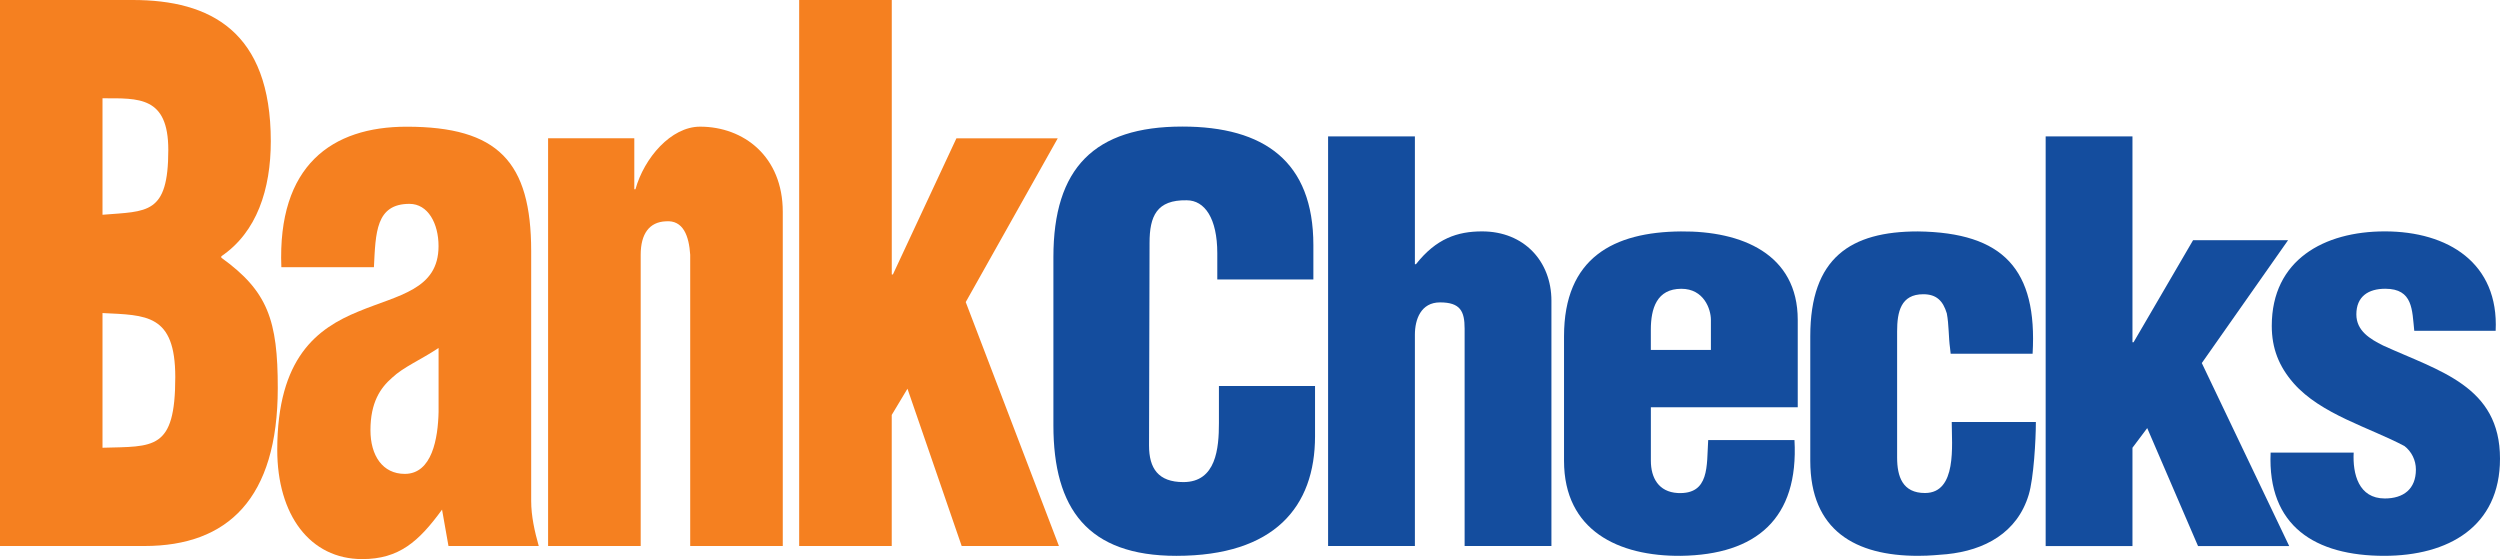
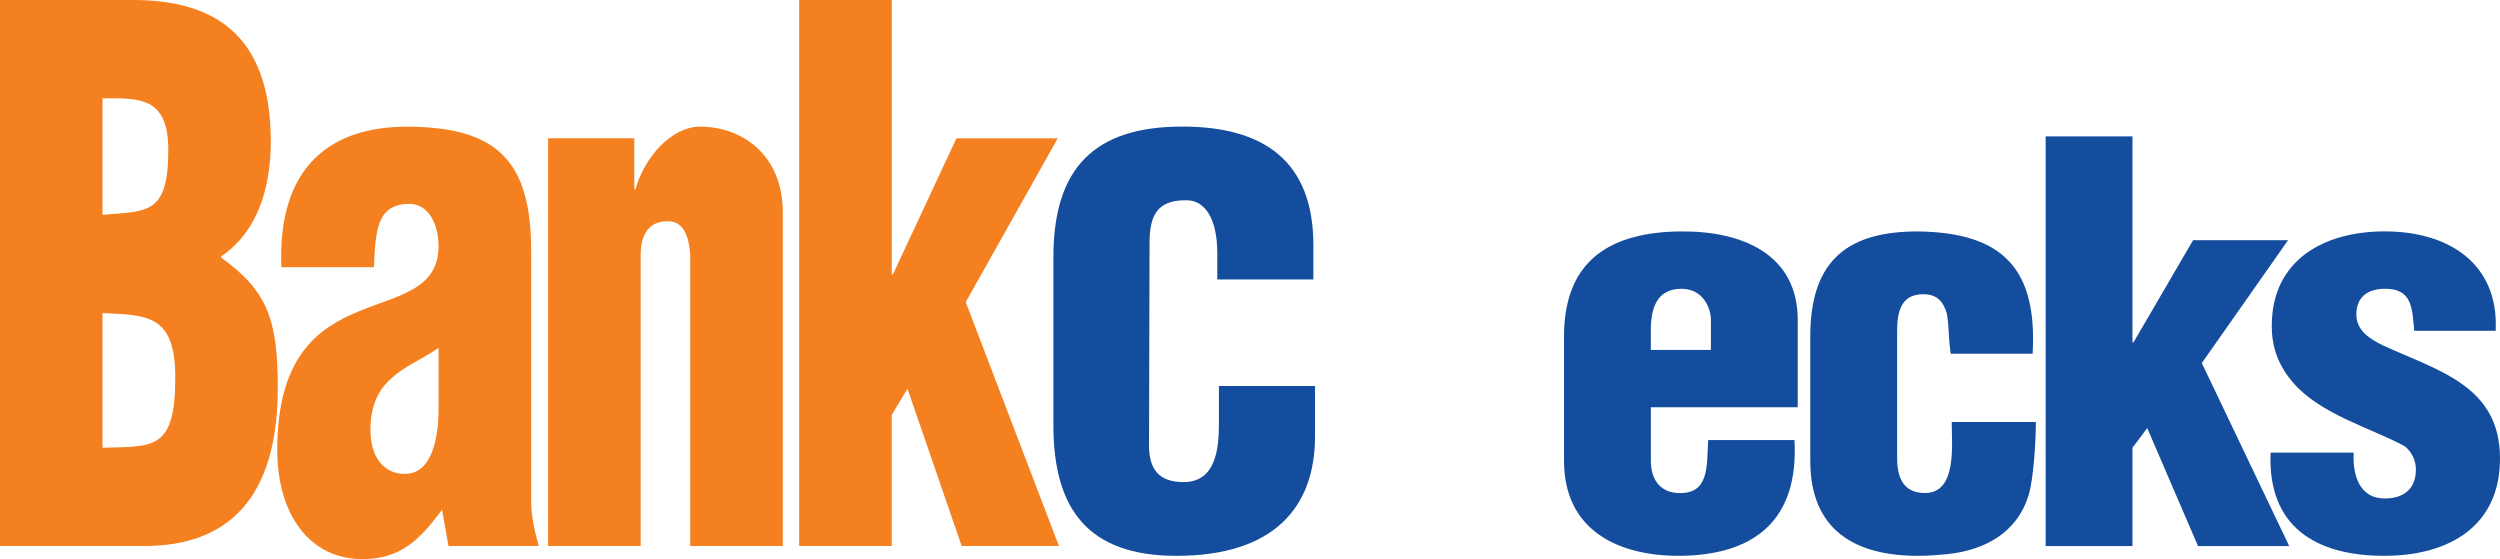
<svg xmlns="http://www.w3.org/2000/svg" version="1.1" id="Layer_1" x="0px" y="0px" width="72px" height="16.102px" viewBox="0 0 72 16.102" enable-background="new 0 0 72 16.102" xml:space="preserve">
  <g>
    <path fill="#F58020" d="M0,15.725V0h3.824c2.231,0,3.975,0.901,3.975,4.067c0,1.384-0.402,2.621-1.425,3.313v0.042   C7.715,8.387,8,9.225,8,11.175c0,3.187-1.442,4.55-3.841,4.55H0z M2.952,6.185c1.291-0.105,1.895,0,1.895-1.866   c0-1.551-0.854-1.488-1.895-1.488V6.185z M2.952,12.895c1.475-0.042,2.096,0.083,2.096-2.034c0-1.824-0.838-1.782-2.096-1.845   V12.895z" />
    <path fill="#F58020" d="M12.731,14.677c-0.671,0.922-1.241,1.425-2.298,1.425c-1.51,0-2.448-1.278-2.448-3.145   c0-2.663,1.157-3.501,2.331-3.983c1.157-0.482,2.314-0.629,2.314-1.887c0-0.65-0.302-1.216-0.838-1.216   c-0.973,0-0.973,0.838-1.023,1.824H8.103c-0.117-2.935,1.459-4.046,3.606-4.046c2.633,0,3.589,1.007,3.589,3.585v7.191   c0,0.44,0.1,0.881,0.218,1.3h-2.6L12.731,14.677z M12.631,10.022c-0.537,0.355-1.006,0.544-1.342,0.859   c-0.336,0.293-0.62,0.712-0.62,1.509c0,0.734,0.352,1.258,0.989,1.258c0.788,0,0.956-1.027,0.973-1.782V10.022z" />
    <path fill="#F58020" d="M18.268,3.983v1.468h0.033c0.251-0.901,1.023-1.803,1.861-1.803c1.258,0,2.382,0.86,2.382,2.453v9.624   h-2.666V7.338c-0.035-0.545-0.202-1.007-0.705-0.964c-0.47,0.021-0.721,0.356-0.721,0.964v8.386h-2.667V3.983H18.268z" />
    <path fill="#F58020" d="M23.016,15.725V0h2.667v7.904h0.033l1.829-3.921h2.918L27.813,8.7l2.684,7.024h-2.801l-1.561-4.529   l-0.453,0.755v3.774H23.016z" />
    <path fill="#144D9E" d="M35.058,8.049V7.294c0-1.006-0.362-1.526-0.881-1.526c-0.865-0.016-1.07,0.457-1.07,1.227l-0.015,5.836   c0,0.66,0.267,1.053,0.99,1.053c0.944,0,1.023-0.975,1.023-1.698v-1.069h2.768v1.446c0,2.029-1.165,3.445-3.995,3.445   c-2.549,0-3.54-1.354-3.54-3.759V7.404c0-2.564,1.179-3.759,3.712-3.759c2.359,0,3.775,1.006,3.775,3.413v0.991H35.058z" />
-     <path fill="#144D9E" d="M40.75,7.608h0.031c0.582-0.739,1.195-0.944,1.903-0.944c1.212,0,1.997,0.865,1.997,1.998v7.063h-2.5V9.464   c0-0.503-0.126-0.755-0.708-0.755c-0.55,0-0.724,0.488-0.724,0.929v6.087h-2.5V3.928h2.5V7.608z" />
    <path fill="#144D9E" d="M47.545,11.729v1.541c0,0.488,0.22,0.896,0.771,0.929c0.928,0.047,0.833-0.787,0.88-1.526h2.485   c0.126,2.266-1.102,3.304-3.271,3.335c-1.793,0.016-3.366-0.724-3.366-2.737V9.685c0-2.265,1.432-3.004,3.366-3.02   c1.746-0.016,3.365,0.645,3.365,2.548v2.517H47.545z M49.274,10.078V9.213c0-0.314-0.205-0.896-0.85-0.896   c-0.708,0-0.88,0.565-0.88,1.18v0.582H49.274z" />
    <path fill="#144D9E" d="M56.179,10.188l-0.017-0.157c-0.046-0.33-0.031-0.676-0.094-1.006c-0.109-0.362-0.299-0.551-0.677-0.551   c-0.645,0-0.754,0.504-0.754,1.069v3.634c0,0.55,0.157,1.022,0.802,1.022c0.928,0,0.771-1.385,0.771-2.045h2.423   c0,0.519-0.063,1.62-0.205,2.092c-0.331,1.102-1.274,1.604-2.359,1.715c-0.236,0.016-0.456,0.047-0.834,0.047   c-1.792,0-3.099-0.724-3.099-2.737V9.685c0-2.265,1.164-3.02,3.099-3.02c2.47,0.031,3.444,1.101,3.304,3.523H56.179z" />
    <path fill="#144D9E" d="M58.915,15.725V3.928h2.5v5.93h0.031l1.715-2.941h2.736l-2.485,3.539l2.517,5.27h-2.626l-1.463-3.397   l-0.425,0.566v2.831H58.915z" />
    <path fill="#144D9E" d="M69.531,9.527c-0.064-0.598-0.033-1.211-0.835-1.211c-0.486,0-0.833,0.22-0.833,0.739   c0,0.472,0.393,0.708,0.771,0.896C70.254,10.691,72,11.116,72,13.208c0,1.966-1.495,2.8-3.335,2.8c-1.981,0-3.365-0.85-3.271-2.973   h2.392c-0.032,0.613,0.141,1.321,0.896,1.321c0.535,0,0.896-0.268,0.896-0.834c0-0.268-0.125-0.519-0.33-0.676   c-1.006-0.535-2.406-0.913-3.193-1.81c-0.425-0.487-0.628-1.007-0.628-1.651c0-1.903,1.51-2.721,3.255-2.721   c1.824,0,3.288,0.913,3.193,2.863H69.531z" />
  </g>
</svg>